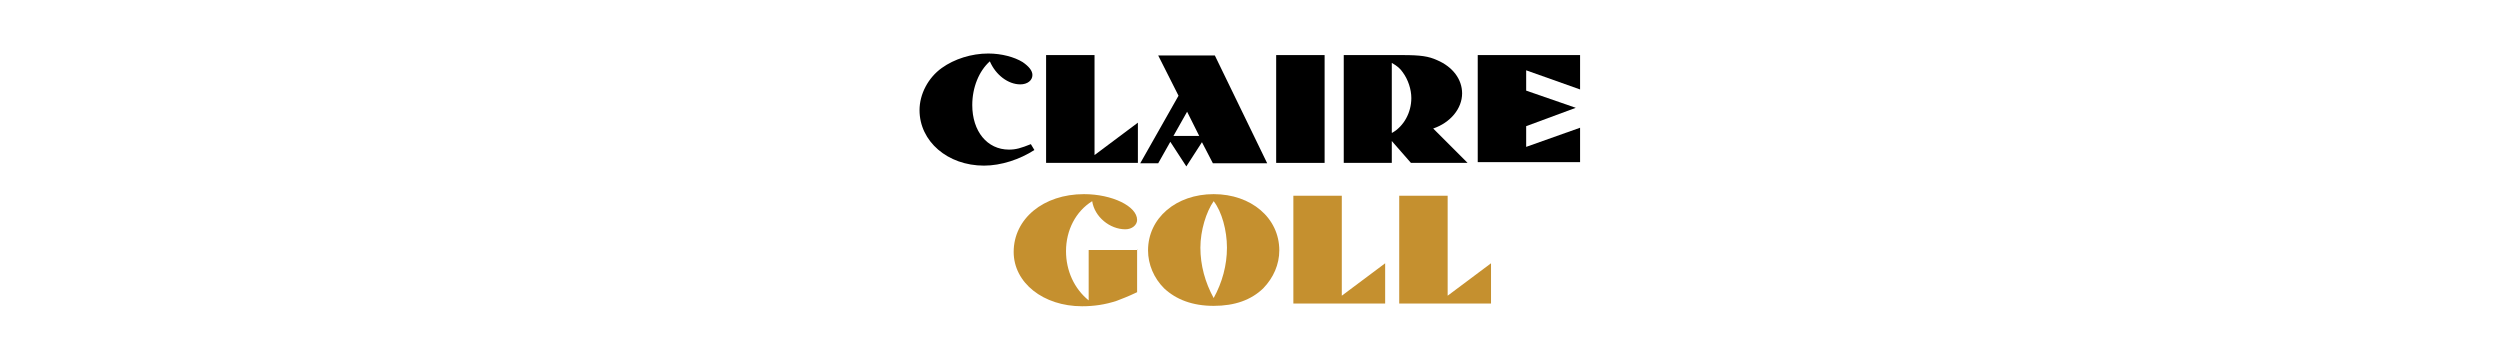
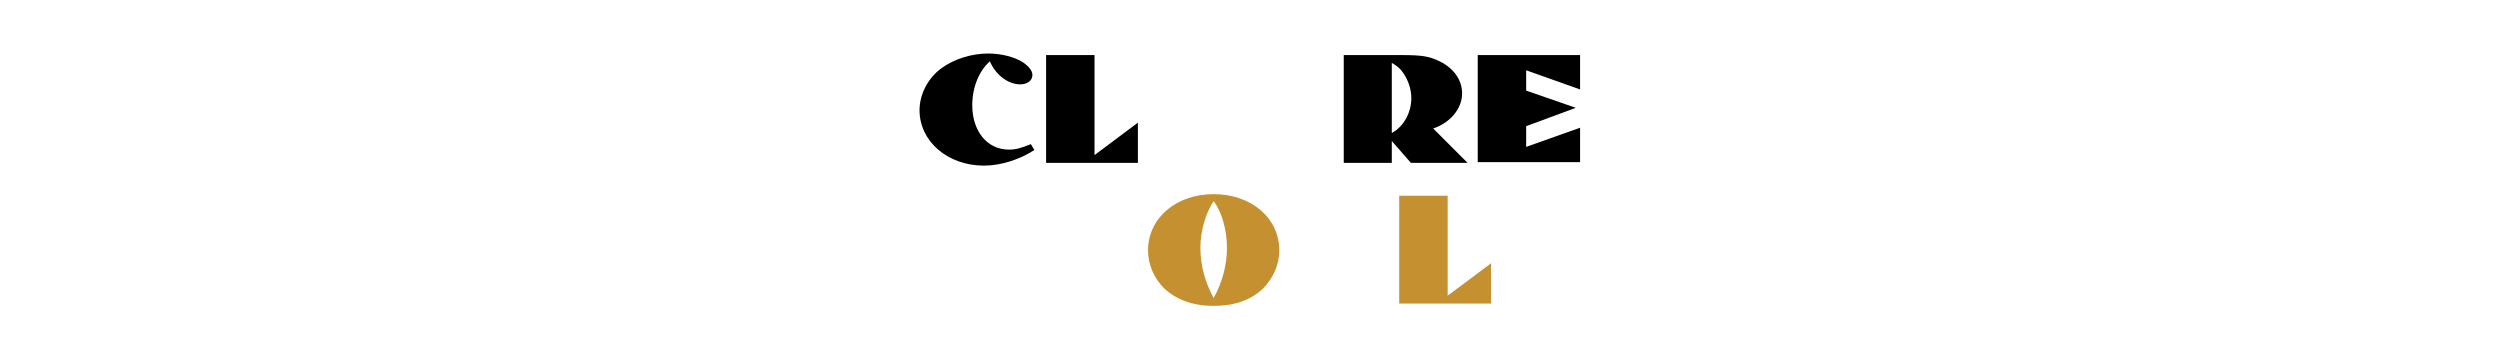
<svg xmlns="http://www.w3.org/2000/svg" version="1.1" id="Layer_1" x="0px" y="0px" viewBox="0 0 640 90" enable-background="new 0 0 640 90" xml:space="preserve">
  <g>
    <path d="M264.8,38.4c-3.7,2.4-8.5,4-12.9,4c-9.3,0-16.5-6.2-16.5-14.2c0-4.1,2.2-8.3,5.7-10.8c3.2-2.3,7.6-3.7,11.9-3.7   c3.4,0,6.7,0.9,8.8,2.2c1.6,1.1,2.5,2.2,2.5,3.3c0,1.4-1.3,2.4-3.1,2.4c-3.1,0-6.3-2.4-7.8-5.9c-2.8,2.5-4.5,6.7-4.5,11.2   c0,6.7,3.8,11.4,9.4,11.4c1.8,0,3.1-0.4,5.6-1.4L264.8,38.4z" />
    <path d="M267.8,14.1h12.4v25.6l11.1-8.3v10.3h-23.5V14.1z" />
-     <path d="M301.7,24.5l-5.2-10.3H311l13.4,27.6h-13.9l-2.8-5.4l-4,6.2l-4.1-6.3l-3.1,5.5h-4.6L301.7,24.5z M307,34.8l-3.1-6.2   l-3.5,6.2H307z" />
-     <path d="M326.7,14.1h12.4v27.6h-12.4V14.1z" />
    <path d="M344,14.1h15c4.7,0,6.7,0.3,8.9,1.3c4,1.7,6.4,4.9,6.4,8.5c0,3.9-3,7.5-7.4,9l8.8,8.8h-14.5l-4.9-5.6v5.6H344V14.1z    M356.4,34c3-1.7,4.9-5.2,4.9-8.9c0-2.2-0.8-4.7-2.2-6.6c-0.7-1-1.4-1.6-2.8-2.4V34z" />
    <path d="M378.3,14.1h26.2v8.8l-13.8-4.9v5.2l12.7,4.4l-12.7,4.7v5.3l13.8-4.9v8.8h-26.2V14.1z" />
-     <path fill="#C5902F" d="M291.1,63.9v10.9c-2.5,1.2-3.7,1.6-5.2,2.2c-3,1-5.9,1.4-8.9,1.4c-9.9,0-17.5-6-17.5-13.9   c0-8.5,7.6-14.8,18-14.8c7.2,0,13.6,3.1,13.6,6.6c0,1.3-1.3,2.4-3,2.4c-4,0-7.9-3.2-8.5-7.2c-4.2,2.6-6.7,7.4-6.7,12.8   c0,5,2.1,9.6,5.8,12.6V64h12.5V63.9z" />
    <path fill="#C5902F" d="M298,73.8c-2.6-2.6-4.1-6.1-4.1-9.7c0-8.3,7.2-14.4,16.8-14.4c9.6,0,16.8,6.1,16.8,14.4   c0,3.6-1.5,7-4.1,9.7c-3.1,3-7.3,4.5-12.7,4.5S301.1,76.7,298,73.8z M307.3,63.4c0,4.5,1.2,8.9,3.4,12.9c2.2-4,3.4-8.4,3.4-12.9   c0-4.4-1.3-9.2-3.4-11.9C308.8,54.2,307.3,59,307.3,63.4z" />
-     <path fill="#C5902F" d="M331.1,50.1h12.4v25.6l11.1-8.3v10.3h-23.5L331.1,50.1L331.1,50.1z" />
    <path fill="#C5902F" d="M358.2,50.1h12.4v25.6l11.1-8.3v10.3h-23.5V50.1L358.2,50.1z" />
  </g>
</svg>